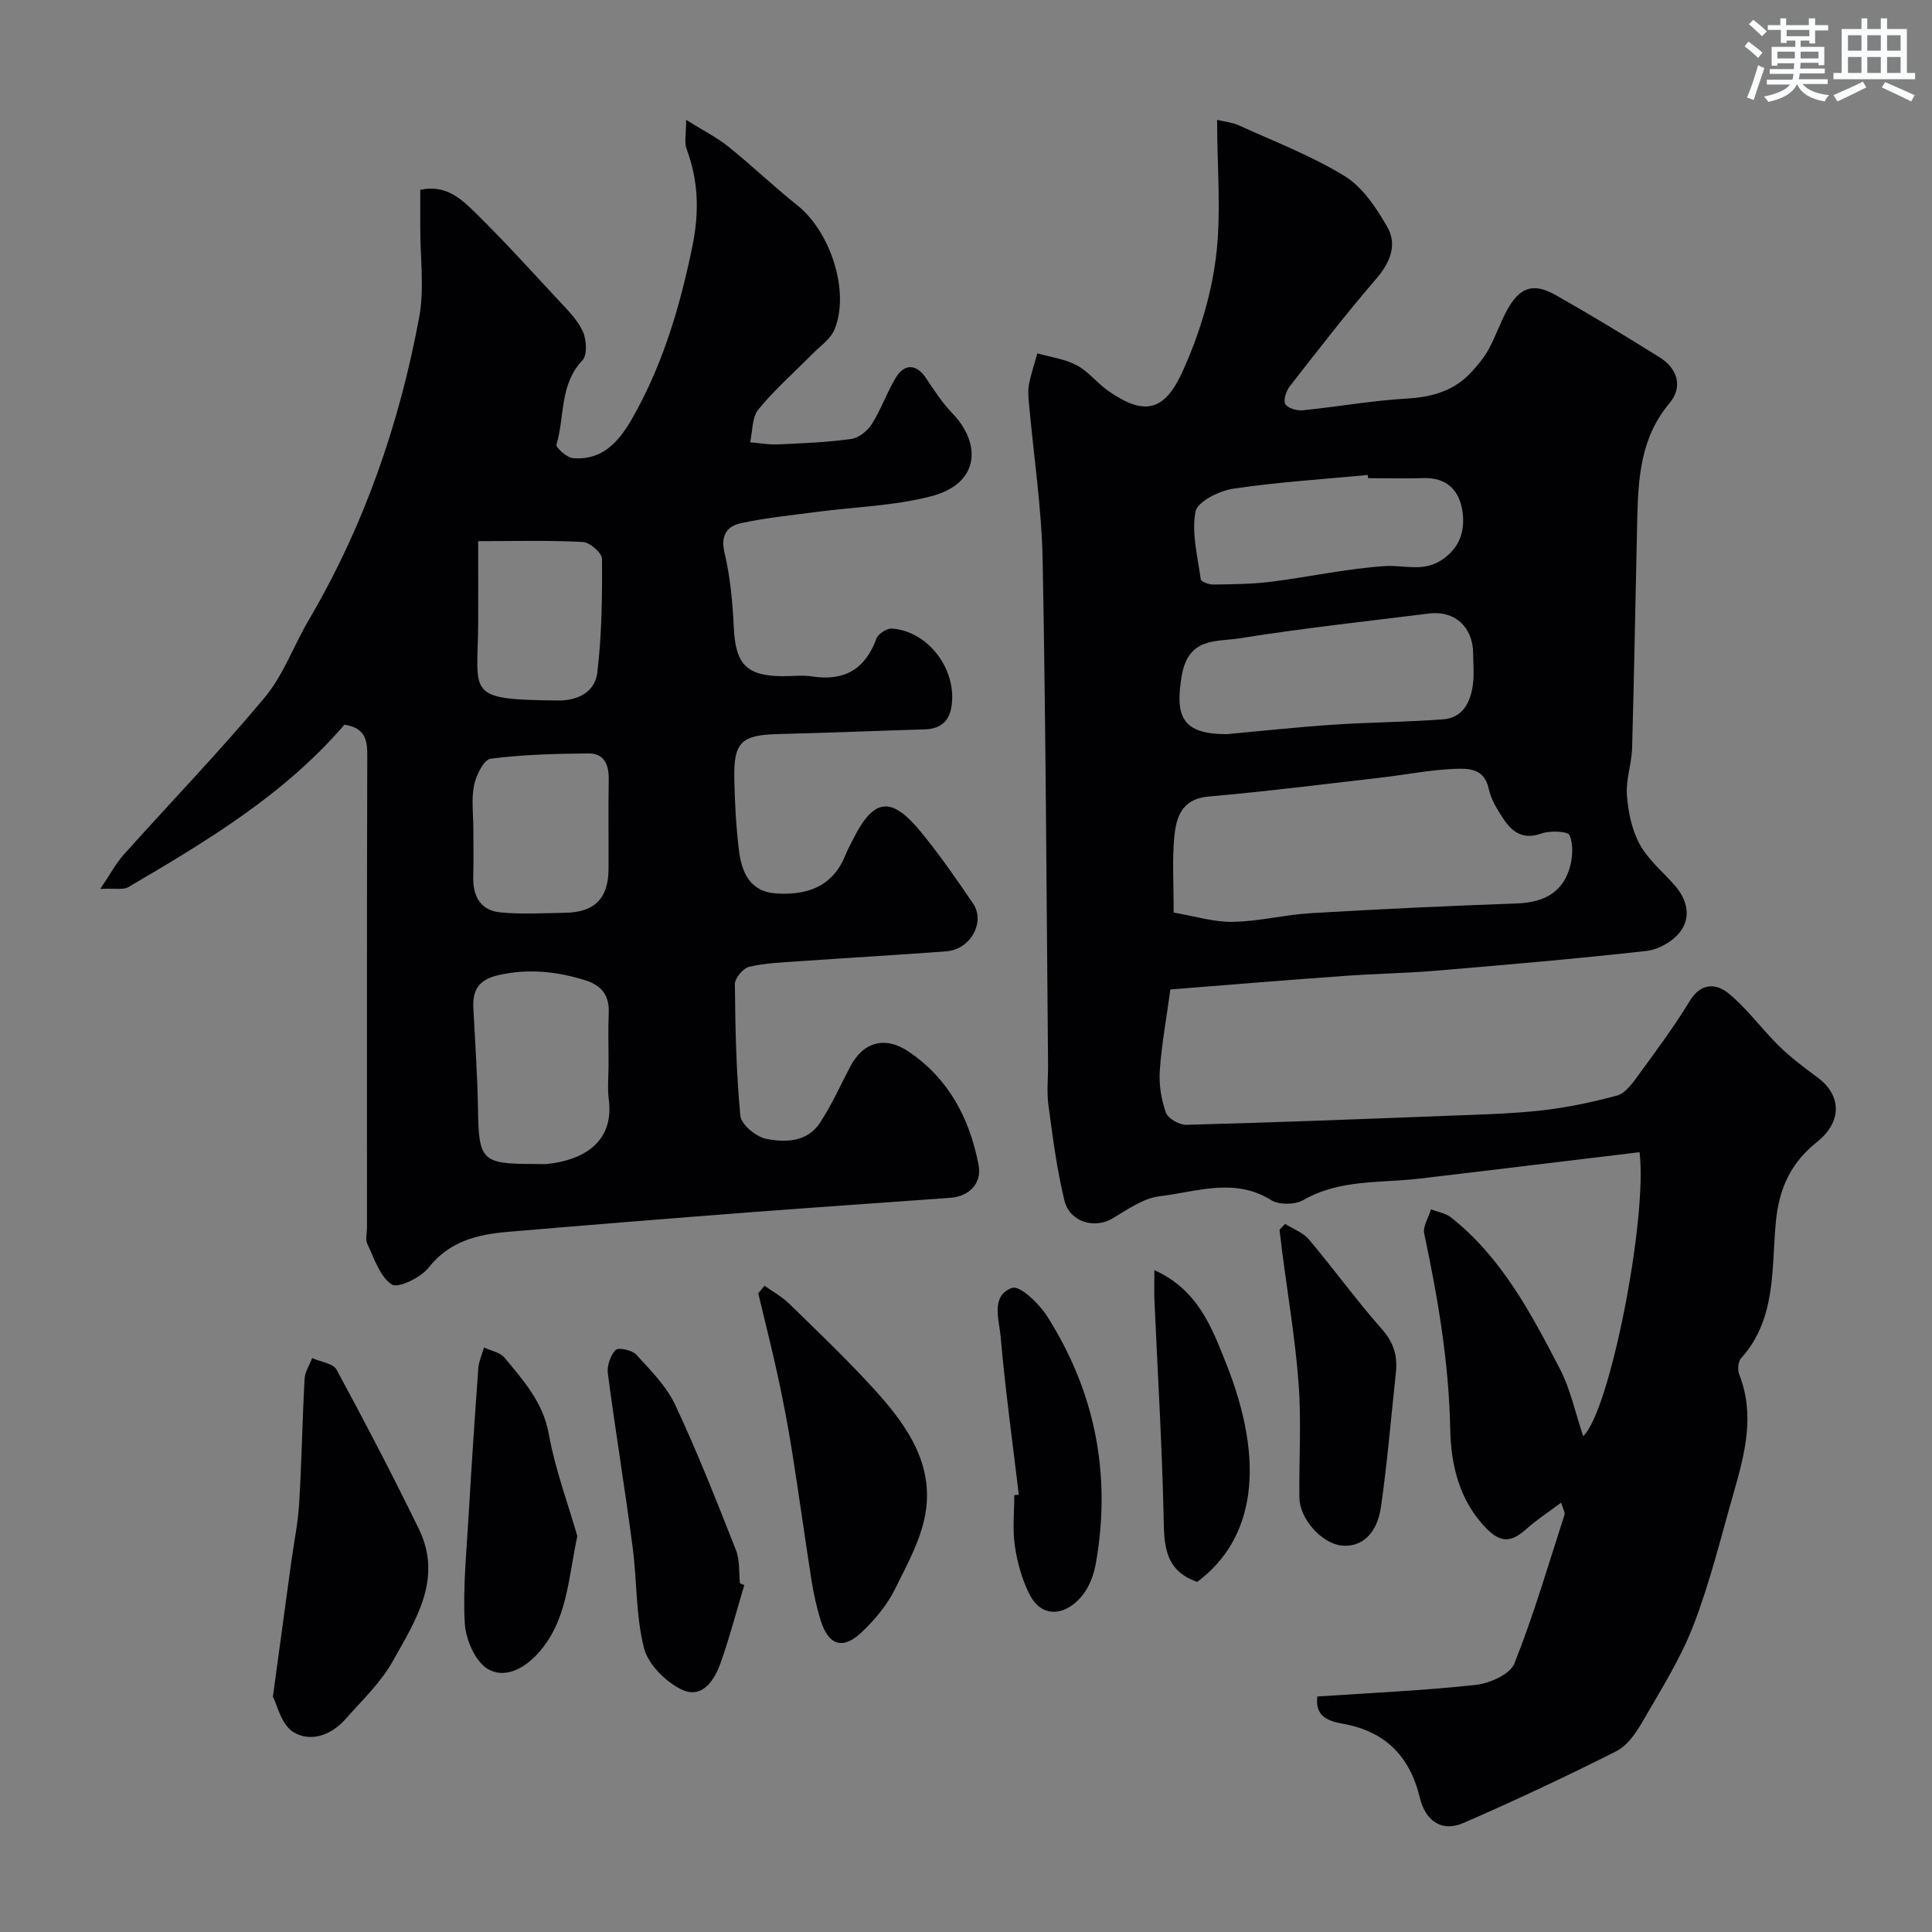
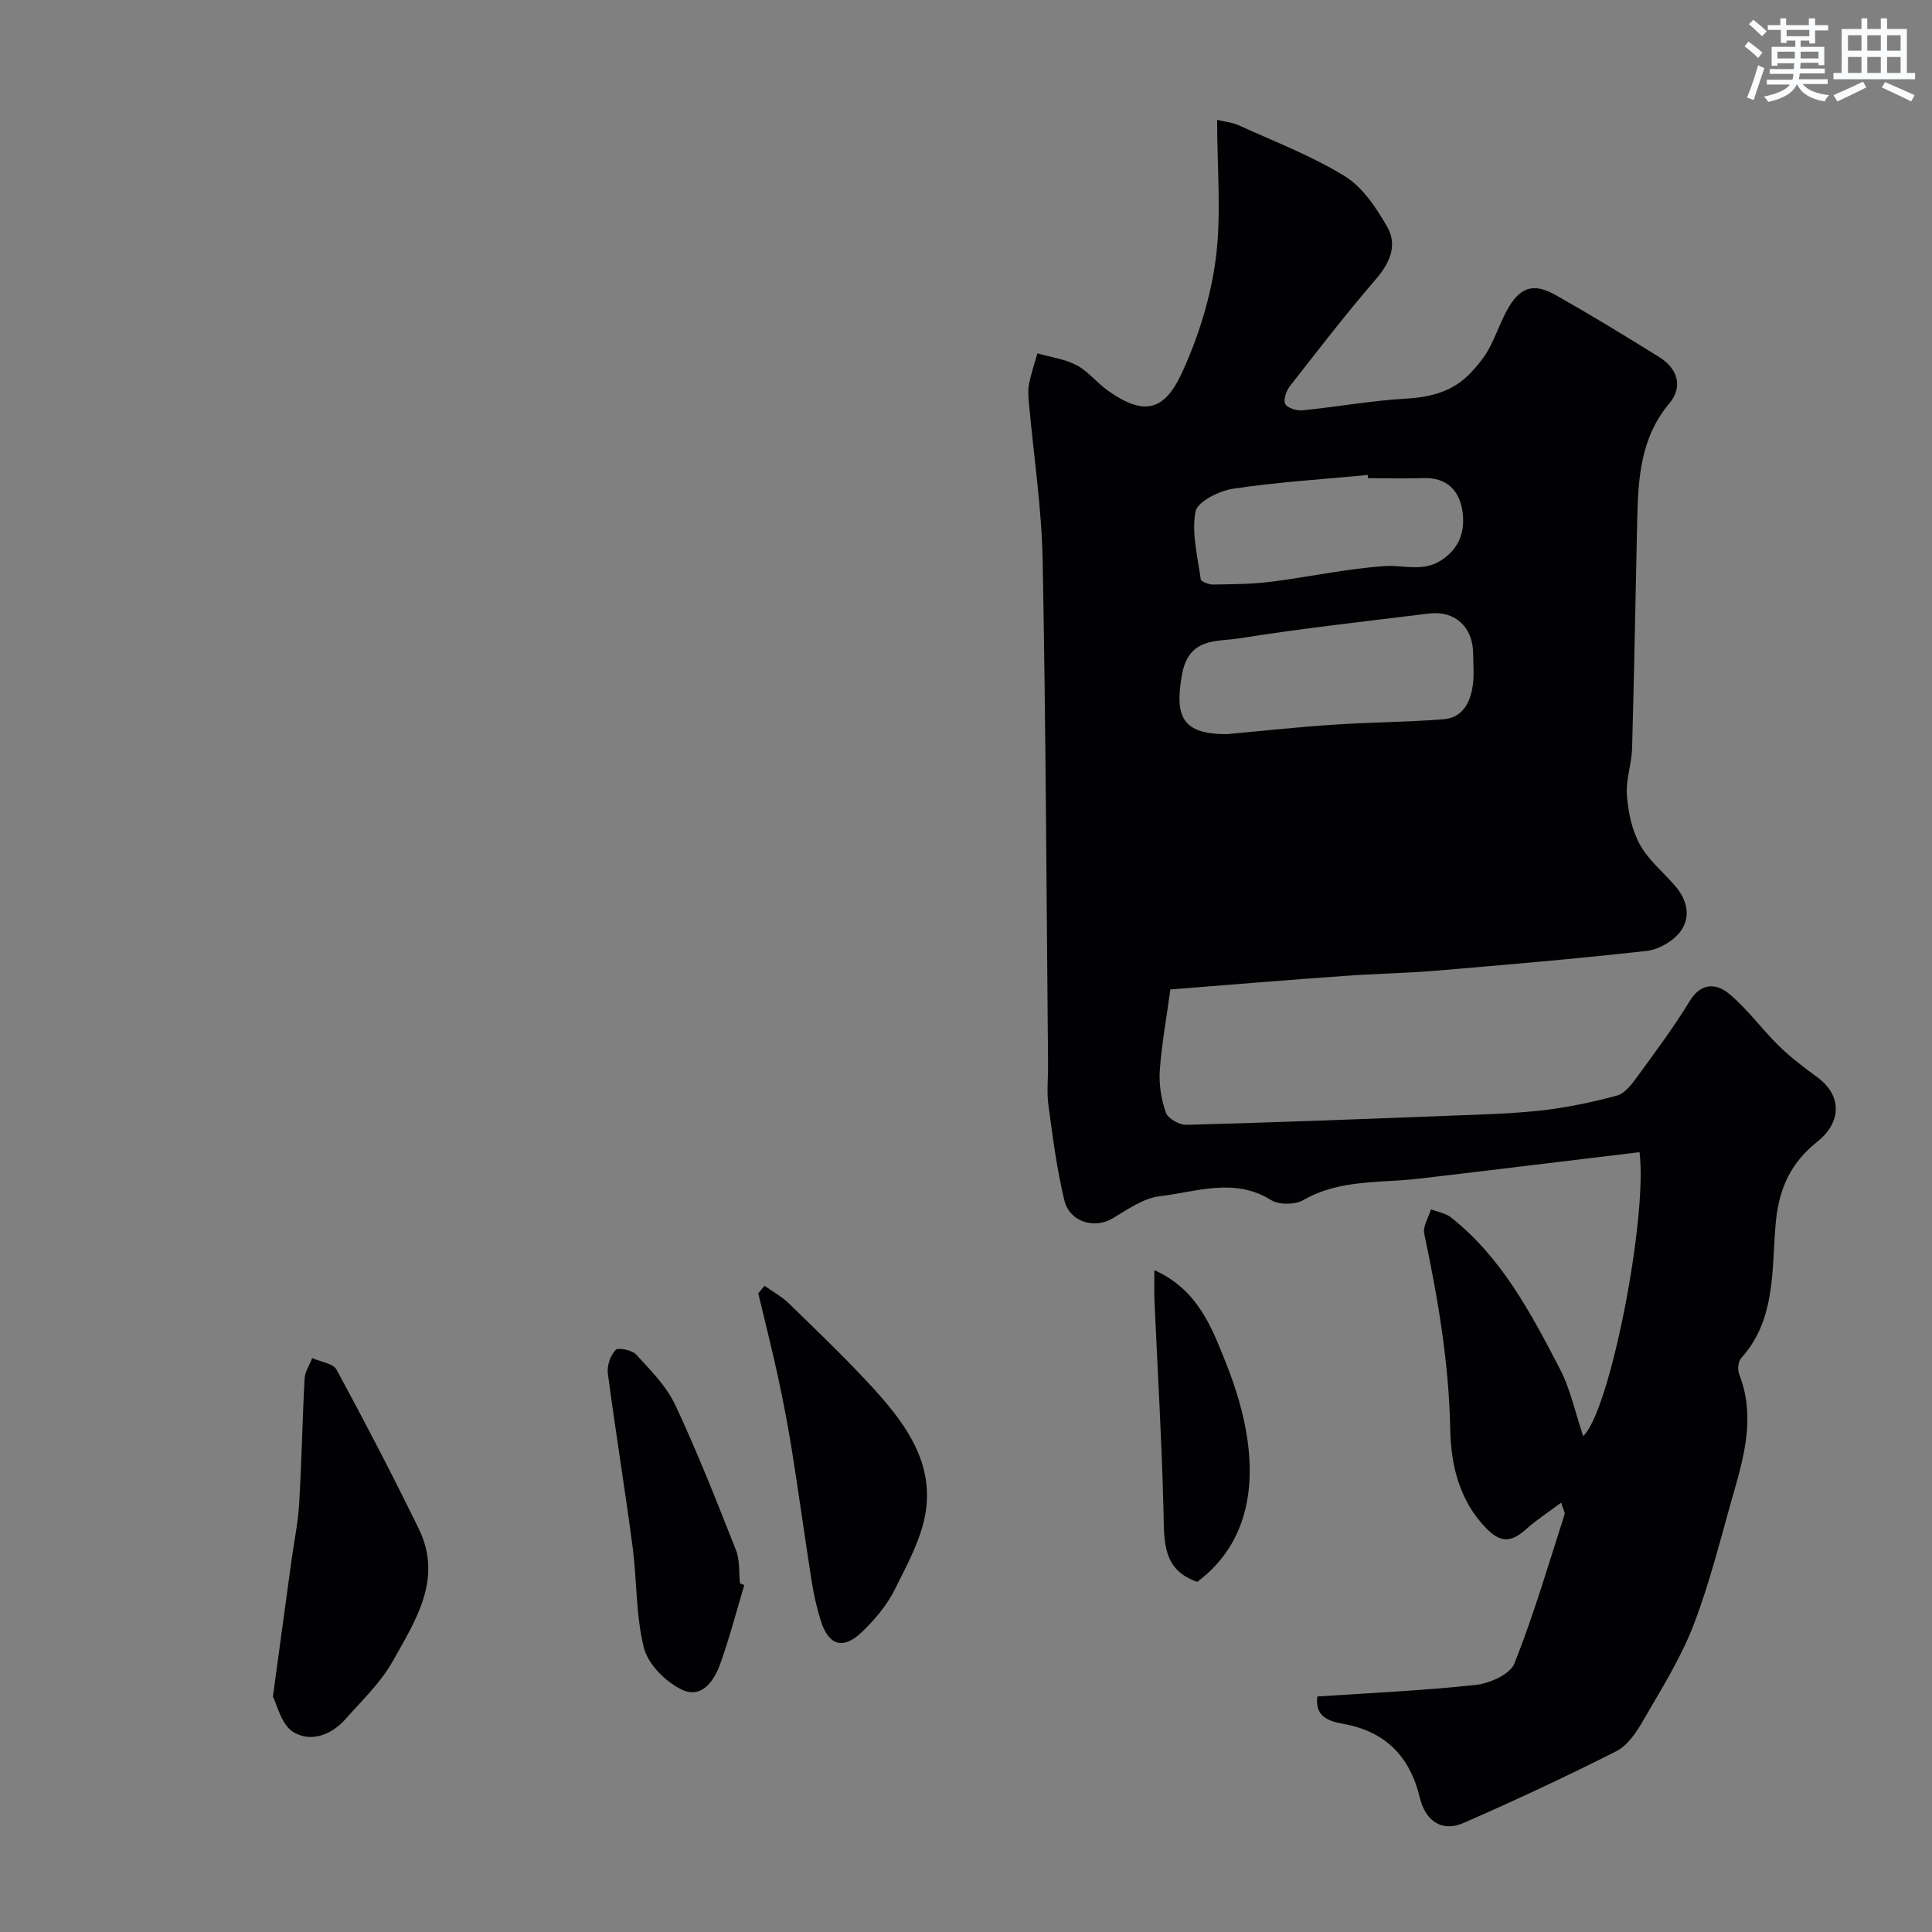
<svg xmlns="http://www.w3.org/2000/svg" enable-background="new 0 0 400 400" viewBox="0 0 400 400">
  <rect x="0" y="0" width="400" height="400" fill="#808080" stroke="none" />
  <g fill="#010103">
-     <path d="m242.31 204.86c-.83 6.12-1.82 11.45-2.19 16.82-.19 2.87.3 5.96 1.26 8.67.44 1.23 2.78 2.57 4.23 2.53 18.04-.48 36.08-1.17 54.11-1.87 6.44-.25 12.9-.39 19.29-1.09 5.31-.59 10.6-1.7 15.76-3.09 1.64-.44 3.07-2.35 4.19-3.89 3.76-5.15 7.58-10.27 10.89-15.7 2.39-3.91 5.56-3.62 8.11-1.51 3.81 3.15 6.77 7.31 10.33 10.8 2.44 2.39 5.2 4.47 7.96 6.5 5.14 3.76 5.08 9.3 0 13.35-5.23 4.16-7.85 9.28-8.56 16.4-.96 9.66.2 20.23-7.22 28.43-.62.69-.76 2.39-.39 3.33 3.29 8.33 1.19 16.38-1.11 24.41-2.64 9.2-4.9 18.56-8.33 27.47-2.68 6.97-6.76 13.42-10.52 19.94-1.37 2.37-3.18 5.05-5.48 6.21-10.42 5.26-21 10.22-31.7 14.88-4.39 1.91-7.82-.42-8.98-5.26-2.03-8.44-7.02-13.67-15.76-15.27-2.84-.52-6.03-1.32-5.46-5.68 10.83-.73 21.82-1.21 32.74-2.39 2.9-.31 7.15-2.18 8.05-4.42 4.02-10.07 7.06-20.54 10.4-30.88.12-.38-.25-.91-.71-2.44-2.62 1.96-5.01 3.5-7.11 5.37-2.86 2.55-5.08 3.31-8.3.04-5.77-5.86-7.42-13.38-7.56-20.7-.27-13.75-2.55-27.06-5.38-40.4-.32-1.51.9-3.35 1.4-5.04 1.4.54 3.03.79 4.15 1.68 10.49 8.29 16.56 19.85 22.54 31.36 2.19 4.21 3.17 9.03 4.82 13.91 5.54-5.13 13.36-45.18 11.67-58.78-7.24.87-14.5 1.75-21.76 2.62-7.97.96-15.93 1.93-23.9 2.86-8.07.94-16.4.09-23.95 4.43-1.71.99-5.02 1.03-6.66.01-7.65-4.77-15.46-1.69-23.09-.8-3.42.4-6.7 2.8-9.84 4.64-3.68 2.15-8.79.7-9.88-3.77-1.57-6.48-2.42-13.15-3.31-19.77-.37-2.78-.04-5.66-.07-8.49-.33-34.77-.46-69.54-1.12-104.3-.21-10.82-1.86-21.61-2.83-32.41-.12-1.32-.25-2.71 0-3.99.42-2.17 1.14-4.28 1.74-6.42 2.73.78 5.68 1.16 8.14 2.46 2.41 1.28 4.2 3.67 6.48 5.27 7.23 5.07 11.53 4.53 15.32-3.73 3.41-7.43 5.96-15.6 7-23.68 1.18-9.19.27-18.65.27-28.67 1.79.43 3.21.55 4.43 1.11 7.4 3.38 15.1 6.31 21.98 10.54 3.72 2.29 6.55 6.57 8.81 10.51 2.13 3.7.64 7.36-2.28 10.75-6.2 7.2-12.02 14.73-17.87 22.23-.76.97-1.41 2.85-.96 3.69.45.86 2.38 1.43 3.58 1.31 7.16-.71 14.28-2.01 21.45-2.42 5.26-.3 9.83-1.54 13.44-5.42 1.36-1.46 2.68-3.05 3.63-4.78 1.41-2.56 2.35-5.38 3.73-7.95 2.66-4.94 5.47-5.95 10.21-3.26 7.24 4.1 14.36 8.43 21.42 12.83 3.82 2.38 4.91 6.17 2.07 9.55-5.98 7.12-6.46 15.5-6.66 24.07-.36 15.77-.62 31.54-1.06 47.3-.09 3.26-1.32 6.54-1.08 9.74.26 3.48 1.02 7.22 2.68 10.23 1.78 3.24 4.88 5.75 7.35 8.62 2.51 2.93 3.28 6.51.98 9.49-1.52 1.97-4.47 3.66-6.95 3.93-14.53 1.63-29.11 2.87-43.69 4.1-6.25.53-12.54.61-18.8 1.07-11.91.84-23.86 1.84-36.09 2.81zm.69-15.92c4.27.72 8.27 1.98 12.24 1.92 5.41-.09 10.78-1.48 16.2-1.8 14.17-.84 28.36-1.5 42.55-2.01 5.32-.19 9.36-2.01 10.96-7.25.66-2.16.84-4.91.01-6.87-.35-.84-4.06-1-5.84-.36-3.83 1.38-6.08-.33-7.91-3.12-1.25-1.9-2.53-3.98-2.99-6.15-.91-4.33-4.35-4.23-7.2-4.11-5.03.21-10.03 1.22-15.06 1.8-11.87 1.36-23.73 2.88-35.63 3.91-5.82.5-6.87 4.44-7.24 8.75-.4 4.79-.09 9.63-.09 15.29zm10.99-36.94c7.02-.64 14.52-1.46 22.04-1.96 7.57-.51 15.17-.54 22.73-1.11 4.1-.3 5.68-3.52 6.18-7.14.29-2.12.07-4.31.06-6.48-.03-5.47-3.78-8.95-9.11-8.29-13.12 1.63-26.28 3.06-39.33 5.15-4.65.74-10.49-.29-11.87 7.63-1.51 8.69.16 12.2 9.3 12.2zm29.26-53c-.02-.22-.04-.44-.06-.66-9.32.89-18.68 1.46-27.93 2.85-2.89.43-7.37 2.7-7.75 4.75-.83 4.45.45 9.32 1.09 13.99.07.49 1.66 1.1 2.53 1.09 3.97-.06 7.97-.07 11.9-.56 7.92-.99 15.77-2.73 23.71-3.26 3.94-.26 7.85 1.3 11.73-1.25 3.84-2.53 4.88-6.15 4.32-10.07-.61-4.25-3.18-7.07-8.07-6.89-3.81.12-7.64.01-11.47.01z" />
-     <path d="m71.31 150.04c-12.5 14.55-28.58 24.14-44.71 33.61-1.11.65-2.85.23-5.84.39 2.07-3.06 3.25-5.3 4.88-7.12 9.69-10.83 19.81-21.3 29.11-32.45 3.91-4.68 6.06-10.8 9.2-16.15 11.44-19.47 18.72-40.5 22.83-62.58 1.12-5.99.21-12.37.23-18.56.01-2.63 0-5.27 0-7.88 5.38-1.17 8.6 1.99 11.57 4.9 5.83 5.74 11.34 11.81 16.91 17.81 1.89 2.04 4 4.09 5.15 6.55.8 1.71 1 4.94-.05 6.04-4.78 5.01-3.64 11.65-5.38 17.45-.18.58 2.15 2.71 3.42 2.81 7.19.57 10.52-4.96 13.25-10.01 5.67-10.5 8.98-21.83 11.42-33.6 1.51-7.27 1.34-13.73-1.17-20.47-.48-1.3-.07-2.93-.07-5.96 3.52 2.2 6.33 3.61 8.73 5.53 4.87 3.91 9.39 8.26 14.28 12.15 6.9 5.5 10.94 17.91 7.7 25.73-.83 2-3.01 3.47-4.63 5.11-3.74 3.8-7.79 7.34-11.14 11.45-1.33 1.63-1.17 4.48-1.69 6.78 1.91.16 3.83.52 5.72.44 5.09-.23 10.2-.43 15.24-1.13 1.56-.22 3.37-1.7 4.25-3.11 1.91-3.03 3.09-6.51 4.95-9.58 1.83-3.03 4.34-2.79 6.24.08 1.7 2.55 3.4 5.16 5.51 7.35 5.88 6.1 5.8 14.47-4.45 17.13-7.69 2-15.85 2.19-23.8 3.25-5.19.69-10.42 1.21-15.52 2.31-2.9.62-4.32 2.47-3.44 6.15 1.2 5.05 1.67 10.32 1.92 15.53.36 7.55 2.63 9.99 10.2 10.01 2 0 4.04-.25 5.99.05 6.64 1.02 10.99-1.45 13.33-7.82.36-.99 2.13-2.15 3.18-2.09 7.63.49 13.7 8.7 12.32 16.38-.54 3.03-2.46 4.4-5.5 4.49-10.1.3-20.2.72-30.3.97-7.65.19-9.27 1.62-9.12 9.29.1 4.92.36 9.87.96 14.75.56 4.57 2.23 8.63 7.82 8.97 7.32.44 11.93-2.19 14.23-7.96.42-1.06.98-2.07 1.49-3.09 4.37-8.78 7.98-9.26 14.28-1.52 3.81 4.68 7.28 9.66 10.66 14.66 2.6 3.84-.57 9.51-5.51 9.88-10.19.77-20.4 1.34-30.6 2.06-3.44.24-6.94.36-10.26 1.15-1.24.29-2.96 2.34-2.95 3.58.08 9.09.27 18.21 1.13 27.25.17 1.81 3.21 4.34 5.3 4.77 3.98.82 8.53.71 11.16-3.27 2.42-3.66 4.23-7.73 6.27-11.63 2.73-5.21 7.27-6.44 12.17-3.11 8.3 5.65 12.6 13.86 14.43 23.48.7 3.64-1.83 6.46-5.86 6.75-13.96 1.03-27.92 1.96-41.88 3.03-16.57 1.27-33.14 2.61-49.7 4.02-6.29.54-12.11 1.9-16.45 7.43-1.62 2.06-6.32 4.32-7.62 3.46-2.46-1.63-3.61-5.38-5.04-8.37-.45-.95-.08-2.3-.08-3.47 0-32.49-.04-64.99.06-97.48.03-3.35-.37-5.92-4.73-6.57zm54.69 70.2c0-3.49-.12-6.99.03-10.48.16-3.71-1.48-5.77-4.98-6.85-5.88-1.8-11.67-2.41-17.81-1.03-4.1.92-5.43 3.05-5.24 6.84.35 6.91.85 13.83.96 20.74.16 10.89.72 11.55 11.9 11.53.83 0 1.67.07 2.49-.01 6.95-.73 13.84-4.2 12.7-13.26-.31-2.45-.05-4.98-.05-7.48zm-28-48.72c0 3.32.07 6.65-.02 9.97-.11 3.99 1.46 6.98 5.53 7.4 4.46.45 9 .16 13.5.09 6.11-.09 8.95-2.98 8.98-9.07.03-6.15-.07-12.3.04-18.45.06-3.09-.89-5.5-4.21-5.47-6.76.06-13.55.23-20.23 1.09-1.41.18-3.02 3.43-3.44 5.49-.59 2.88-.15 5.96-.15 8.95zm1-59.48c0 6.82.03 11.95 0 17.09-.09 14.73-2.81 15.71 16.59 15.9 4.2.04 7.61-1.89 8.07-5.72.94-7.8 1.03-15.73.98-23.61-.01-1.23-2.53-3.42-3.97-3.49-7.05-.37-14.12-.17-21.67-.17z" />
+     <path d="m242.31 204.86c-.83 6.12-1.82 11.45-2.19 16.82-.19 2.87.3 5.96 1.26 8.67.44 1.23 2.78 2.57 4.23 2.53 18.04-.48 36.08-1.17 54.11-1.87 6.44-.25 12.9-.39 19.29-1.09 5.31-.59 10.6-1.7 15.76-3.09 1.64-.44 3.07-2.35 4.19-3.89 3.76-5.15 7.58-10.27 10.89-15.7 2.39-3.91 5.56-3.62 8.11-1.51 3.81 3.15 6.77 7.31 10.33 10.8 2.44 2.39 5.2 4.47 7.96 6.5 5.14 3.76 5.08 9.3 0 13.35-5.23 4.16-7.85 9.28-8.56 16.4-.96 9.66.2 20.23-7.22 28.43-.62.69-.76 2.39-.39 3.33 3.29 8.33 1.19 16.38-1.11 24.41-2.64 9.2-4.9 18.56-8.33 27.47-2.68 6.97-6.76 13.42-10.52 19.94-1.37 2.37-3.18 5.05-5.48 6.21-10.42 5.26-21 10.22-31.7 14.88-4.39 1.91-7.82-.42-8.98-5.26-2.03-8.44-7.02-13.67-15.76-15.27-2.84-.52-6.03-1.32-5.46-5.68 10.83-.73 21.82-1.21 32.74-2.39 2.9-.31 7.15-2.18 8.05-4.42 4.02-10.07 7.06-20.54 10.4-30.88.12-.38-.25-.91-.71-2.44-2.62 1.96-5.01 3.5-7.11 5.37-2.86 2.55-5.08 3.31-8.3.04-5.77-5.86-7.42-13.38-7.56-20.7-.27-13.75-2.55-27.06-5.38-40.4-.32-1.51.9-3.35 1.4-5.04 1.4.54 3.03.79 4.15 1.68 10.49 8.29 16.56 19.85 22.54 31.36 2.19 4.21 3.17 9.03 4.82 13.91 5.54-5.13 13.36-45.18 11.67-58.78-7.24.87-14.5 1.75-21.76 2.62-7.97.96-15.93 1.93-23.9 2.86-8.07.94-16.4.09-23.95 4.43-1.71.99-5.02 1.03-6.66.01-7.65-4.77-15.46-1.69-23.09-.8-3.42.4-6.7 2.8-9.84 4.64-3.68 2.15-8.79.7-9.88-3.77-1.57-6.48-2.42-13.15-3.31-19.77-.37-2.78-.04-5.66-.07-8.49-.33-34.77-.46-69.54-1.12-104.3-.21-10.82-1.86-21.61-2.83-32.41-.12-1.32-.25-2.71 0-3.99.42-2.17 1.14-4.28 1.74-6.42 2.73.78 5.68 1.16 8.14 2.46 2.41 1.28 4.2 3.67 6.48 5.27 7.23 5.07 11.53 4.53 15.32-3.73 3.41-7.43 5.96-15.6 7-23.68 1.18-9.19.27-18.65.27-28.67 1.79.43 3.21.55 4.43 1.11 7.4 3.38 15.1 6.31 21.98 10.54 3.72 2.29 6.55 6.57 8.81 10.51 2.13 3.7.64 7.36-2.28 10.75-6.2 7.2-12.02 14.73-17.87 22.23-.76.97-1.41 2.85-.96 3.69.45.86 2.38 1.43 3.58 1.31 7.16-.71 14.28-2.01 21.45-2.42 5.26-.3 9.83-1.54 13.44-5.42 1.36-1.46 2.68-3.05 3.63-4.78 1.41-2.56 2.35-5.38 3.73-7.95 2.66-4.94 5.47-5.95 10.21-3.26 7.24 4.1 14.36 8.43 21.42 12.83 3.82 2.38 4.91 6.17 2.07 9.55-5.98 7.12-6.46 15.5-6.66 24.07-.36 15.77-.62 31.54-1.06 47.3-.09 3.26-1.32 6.54-1.08 9.74.26 3.48 1.02 7.22 2.68 10.23 1.78 3.24 4.88 5.75 7.35 8.62 2.51 2.93 3.28 6.51.98 9.49-1.52 1.97-4.47 3.66-6.95 3.93-14.53 1.63-29.11 2.87-43.69 4.1-6.25.53-12.54.61-18.8 1.07-11.91.84-23.86 1.84-36.09 2.81zm.69-15.92zm10.99-36.94c7.02-.64 14.52-1.46 22.04-1.96 7.57-.51 15.17-.54 22.73-1.11 4.1-.3 5.68-3.52 6.18-7.14.29-2.12.07-4.31.06-6.48-.03-5.47-3.78-8.95-9.11-8.29-13.12 1.63-26.28 3.06-39.33 5.15-4.65.74-10.49-.29-11.87 7.63-1.51 8.69.16 12.2 9.3 12.2zm29.26-53c-.02-.22-.04-.44-.06-.66-9.32.89-18.68 1.46-27.93 2.85-2.89.43-7.37 2.7-7.75 4.75-.83 4.45.45 9.32 1.09 13.99.07.49 1.66 1.1 2.53 1.09 3.97-.06 7.97-.07 11.9-.56 7.92-.99 15.77-2.73 23.71-3.26 3.94-.26 7.85 1.3 11.73-1.25 3.84-2.53 4.88-6.15 4.32-10.07-.61-4.25-3.18-7.07-8.07-6.89-3.81.12-7.64.01-11.47.01z" />
    <path d="m56.5 351.27c1.46-10.68 2.62-19.28 3.8-27.87.56-4.05 1.4-8.09 1.64-12.15.52-8.59.66-17.2 1.12-25.79.08-1.45 1.03-2.85 1.57-4.28 1.73.78 4.35 1.08 5.06 2.41 5.89 10.87 11.6 21.84 17.02 32.95 5.04 10.32-.68 18.98-5.4 27.4-2.48 4.44-6.37 8.12-9.8 12-2.97 3.36-7.29 4.87-10.88 2.6-2.43-1.58-3.29-5.68-4.13-7.27z" />
    <path d="m158.29 266.21c1.7 1.21 3.58 2.23 5.06 3.67 5.72 5.57 11.51 11.1 16.92 16.97 6.63 7.19 12.78 15.16 11.48 25.53-.73 5.75-3.81 11.32-6.47 16.66-1.64 3.3-4.17 6.32-6.86 8.88-3.93 3.74-6.91 2.75-8.52-2.48-.81-2.62-1.42-5.32-1.85-8.03-1.42-9.02-2.65-18.06-4.09-27.08-.82-5.14-1.8-10.26-2.9-15.34-1.25-5.77-2.71-11.48-4.07-17.22.42-.52.86-1.04 1.3-1.56z" />
    <path d="m154.1 328.17c-1.62 5.39-3.04 10.86-4.92 16.15-1.31 3.69-3.89 7.57-8.19 5.42-3.26-1.63-6.82-5.2-7.67-8.55-1.7-6.75-1.43-13.97-2.35-20.95-1.58-11.97-3.54-23.89-5.12-35.86-.21-1.59.52-3.75 1.6-4.88.56-.58 3.43.02 4.29.97 2.97 3.25 6.25 6.53 8.07 10.43 4.61 9.83 8.59 19.97 12.58 30.08.81 2.06.57 4.54.81 6.83.31.13.6.24.9.36z" />
-     <path d="m119.53 318.03c-1.96 9.17-2.07 17.58-8.18 24.32-3.14 3.46-7.14 5.16-10.4 3.17-2.6-1.59-4.53-6.1-4.72-9.44-.42-7.38.37-14.83.79-22.25.59-10.19 1.27-20.37 2.01-30.55.11-1.46.78-2.88 1.18-4.31 1.44.69 3.32 1.02 4.25 2.13 3.91 4.72 7.96 9.19 9.16 15.79 1.36 7.46 4.05 14.67 5.91 21.14z" />
-     <path d="m266.07 253.4c1.67 1.05 3.72 1.78 4.93 3.22 5.16 6.12 9.86 12.64 15.16 18.63 2.46 2.78 3.2 5.57 2.84 8.97-1 9.26-1.76 18.56-3.09 27.78-.81 5.66-4.1 8.42-8.15 7.99-4.11-.44-8.69-5.5-8.74-9.96-.09-7.81.43-15.67-.15-23.44-.68-9.26-2.25-18.45-3.44-27.68-.18-1.43-.35-2.87-.52-4.3.4-.4.78-.81 1.16-1.21z" />
-     <path d="m210.93 309.46c-1.29-10.91-2.81-21.79-3.76-32.73-.3-3.5-2.12-8.5 2.39-10.09 1.57-.55 5.54 3.22 7.19 5.8 9.98 15.67 13.37 32.81 10.15 51.15-.39 2.19-1.19 4.53-2.48 6.3-3.22 4.41-8.54 5.66-11.31.13-1.54-3.07-2.5-6.58-3-10s-.11-6.97-.11-10.46c.31-.03.62-.06.93-.1z" />
    <path d="m239 262.97c9.05 4.06 11.93 12.02 14.74 19.02 8.48 21.09 5.96 36.71-5.86 45.52-7.13-2.46-6.84-8.16-6.98-14.16-.34-14.67-1.23-29.33-1.88-43.99-.08-1.65-.02-3.3-.02-6.39z" />
  </g>
  <path d="m361.2 9.6.8-1c.9.7 1.9 1.4 2.9 2.3l-.9 1.1c-1-1-2-1.8-2.8-2.4zm.5 10.6c.9-2.1 1.6-4.3 2.3-6.7.4.2.8.4 1.3.6-.7 2.1-1.5 4.3-2.2 6.6zm.4-15.2.9-.9c1 .8 2 1.6 2.8 2.4l-1 1c-.9-.9-1.8-1.7-2.7-2.5zm12.5-1.2h1.2v1.4h2.7v1.1h-2.7v2.7h-1.2v-.6h-1.8v1.3h4.9v3.8h-1.2v-.5h-3.7c0 .4-.1.9-.1 1.2h5.1v1h-5.2c0 .5-.1.9-.2 1.2h6v1h-5.2c1.1 1.3 2.9 2 5.5 2.3-.4.4-.7.8-.9 1.3-2.9-.5-4.8-1.6-5.7-3.5h-.1c-.8 1.7-2.7 2.9-5.9 3.6-.2-.4-.6-.8-.9-1.1 2.8-.6 4.6-1.4 5.4-2.5h-4.8v-1h5.3c.1-.3.2-.7.2-1.2h-4.9v-1h5c0-.4 0-.8.1-1.2h-3.5v.5h-1.2v-3.9h4.9v-1.3h-1.8v.5h-1.2v-2.7h-2.7v-1h2.6v-1.4h1.2v1.4h4.7v-1.4zm-6.6 8.3h3.6c0-.4 0-.9 0-1.4h-3.6zm1.9-4.6h4.7v-1.3h-4.7zm6.6 3.2h-3.7v1.4h3.7z" fill="#fafbfc" />
  <path d="m385.3 3.8h1.3v2.2h2.8v-2.2h1.3v2.2h4.1v9.1h1.7v1.3h-16.9v-1.3h1.7v-9.1h4.1v-2.2zm.4 13.1.7 1.2c-1.8.9-3.8 1.9-6 2.9-.2-.4-.5-.8-.8-1.3 2.3-1 4.3-1.9 6.1-2.8zm-3.1-6.4h2.8v-3.2h-2.8zm0 4.6h2.8v-3.3h-2.8zm4-4.6h2.8v-3.2h-2.8zm0 4.6h2.8v-3.3h-2.8zm3.7 1.9c2.1.9 4.1 1.8 6.1 2.7l-.7 1.3c-2.2-1.1-4.2-2-6.1-2.9zm3.2-9.7h-2.8v3.2h2.8zm-2.8 7.8h2.8v-3.3h-2.8z" fill="#fafbfc" />
</svg>